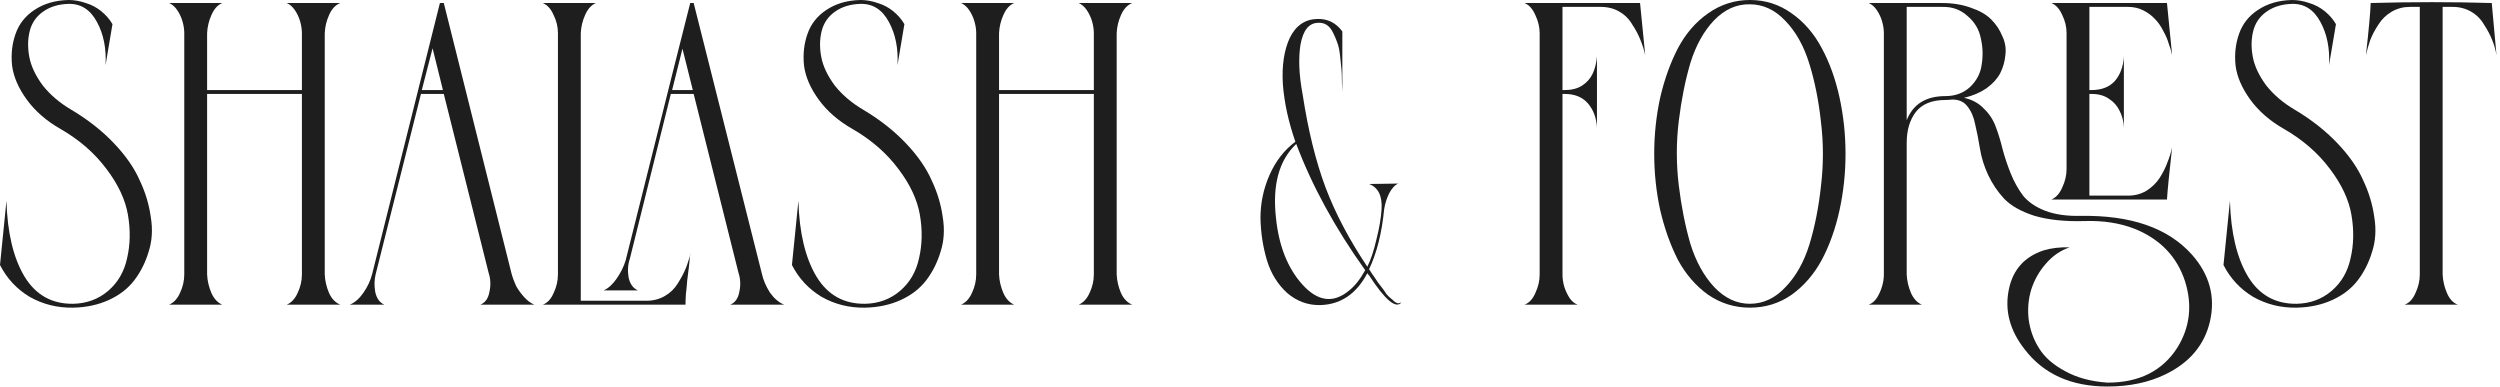
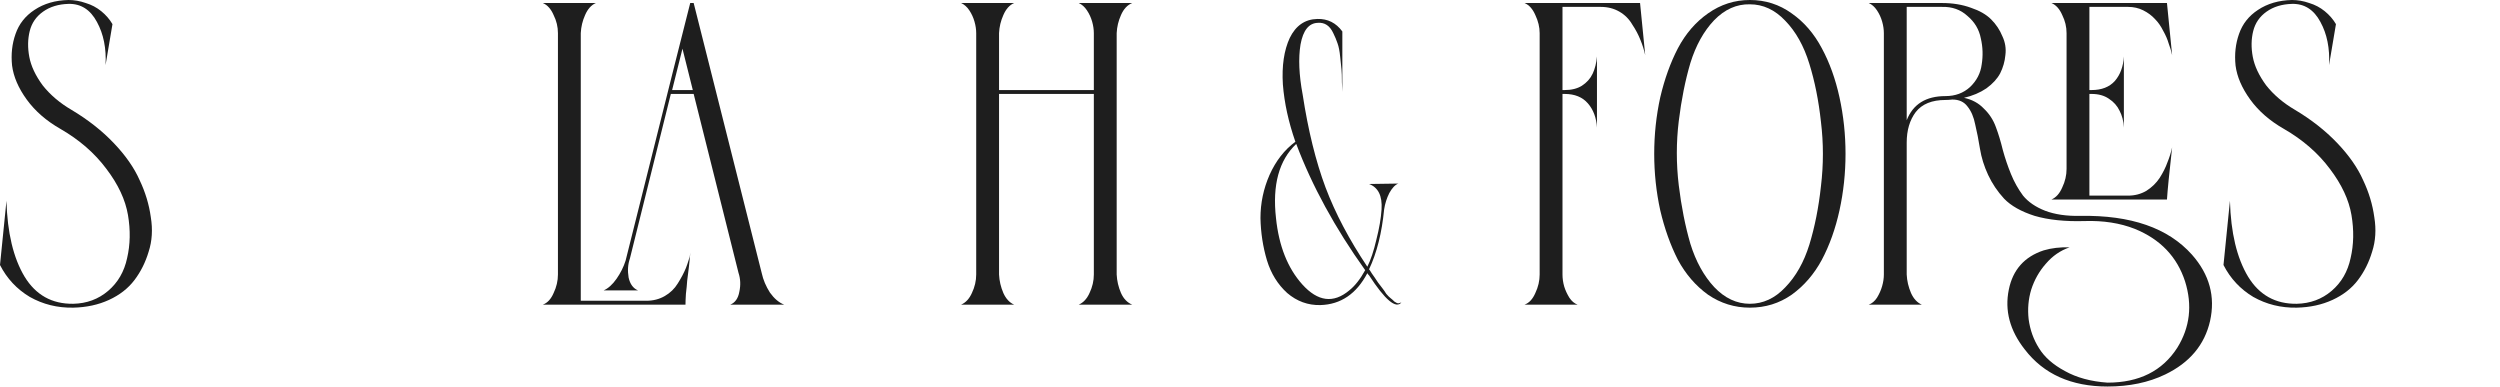
<svg xmlns="http://www.w3.org/2000/svg" width="304" height="47" viewBox="0 0 304 47" fill="none">
-   <path d="M297.024 0.838V33.377C297.059 34.145 297.233 34.896 297.548 35.63C297.862 36.363 298.299 36.835 298.858 37.044H292.413C292.972 36.835 293.409 36.363 293.723 35.63C294.072 34.896 294.247 34.145 294.247 33.377V0.838H293.042C292.238 0.838 291.505 1.03 290.841 1.415C290.177 1.799 289.636 2.323 289.217 2.987C288.798 3.615 288.466 4.244 288.221 4.873C288.012 5.467 287.837 6.078 287.697 6.707C288.047 3.598 288.239 1.485 288.274 0.367C293.304 0.227 298.212 0.227 302.997 0.367L303.573 6.707C303.469 6.078 303.294 5.467 303.05 4.873C302.805 4.244 302.473 3.615 302.054 2.987C301.67 2.323 301.146 1.799 300.482 1.415C299.818 1.03 299.067 0.838 298.229 0.838H297.024Z" fill="#1E1E1E" />
  <path d="M284.052 2.934L283.213 7.912C283.318 5.886 282.969 4.139 282.165 2.672C281.362 1.17 280.209 0.437 278.707 0.472C277.484 0.507 276.454 0.821 275.616 1.415C274.777 2.009 274.236 2.795 273.991 3.773C273.747 4.751 273.729 5.799 273.939 6.916C274.149 8.034 274.69 9.187 275.563 10.375C276.471 11.527 277.642 12.523 279.074 13.361C281.065 14.549 282.777 15.894 284.209 17.396C285.641 18.898 286.689 20.4 287.353 21.902C288.051 23.369 288.505 24.871 288.715 26.408C288.959 27.91 288.872 29.307 288.453 30.6C288.069 31.892 287.492 33.045 286.724 34.058C285.955 35.071 284.925 35.874 283.632 36.468C282.34 37.062 280.89 37.376 279.283 37.411C277.362 37.446 275.598 37.01 273.991 36.101C272.419 35.158 271.214 33.866 270.376 32.224L271.162 24.417C271.267 28.294 272 31.368 273.363 33.639C274.725 35.874 276.699 36.975 279.283 36.94C280.925 36.905 282.34 36.381 283.528 35.368C284.715 34.355 285.484 33.028 285.833 31.386C286.217 29.744 286.252 27.997 285.938 26.146C285.623 24.295 284.75 22.426 283.318 20.54C281.886 18.618 280.017 16.994 277.712 15.667C276 14.689 274.638 13.501 273.625 12.104C272.612 10.706 272.018 9.327 271.843 7.964C271.703 6.602 271.843 5.327 272.262 4.139C272.681 2.917 273.45 1.939 274.568 1.205C275.72 0.437 277.1 0.035 278.707 0C279.406 0 280.104 0.122 280.803 0.367C281.502 0.576 282.13 0.908 282.689 1.362C283.248 1.816 283.702 2.34 284.052 2.934Z" fill="#1E1E1E" />
  <path d="M231.855 17.343V33.377C231.89 34.145 232.065 34.897 232.379 35.63C232.693 36.329 233.13 36.8 233.689 37.045H227.244C227.628 36.905 227.96 36.626 228.24 36.206C228.519 35.752 228.729 35.281 228.868 34.792C229.008 34.303 229.078 33.831 229.078 33.377V4.035C229.078 3.581 229.008 3.109 228.868 2.62C228.729 2.131 228.519 1.677 228.24 1.258C227.96 0.839 227.628 0.542 227.244 0.367H236.152C237.444 0.367 238.614 0.559 239.662 0.943C240.71 1.293 241.531 1.764 242.125 2.358C242.719 2.952 243.173 3.633 243.487 4.402C243.836 5.135 243.959 5.904 243.854 6.707C243.784 7.475 243.574 8.209 243.225 8.908C242.876 9.571 242.317 10.183 241.548 10.742C240.78 11.265 239.872 11.65 238.824 11.894C239.802 12.104 240.605 12.54 241.234 13.204C241.898 13.833 242.387 14.584 242.701 15.457C243.016 16.296 243.295 17.221 243.54 18.234C243.819 19.247 244.151 20.225 244.535 21.169C244.919 22.112 245.408 22.985 246.002 23.788C246.631 24.557 247.522 25.168 248.674 25.622C249.862 26.076 251.294 26.286 252.971 26.251C259.119 26.146 263.642 27.718 266.542 30.967C268.673 33.377 269.406 36.067 268.742 39.036C268.079 41.935 266.262 44.101 263.293 45.533C261.267 46.511 258.927 47 256.272 47C251.871 47 248.517 45.498 246.212 42.494C244.395 40.188 243.749 37.761 244.273 35.211C244.762 32.801 246.177 31.211 248.517 30.443C249.46 30.163 250.508 30.041 251.661 30.076C250.543 30.46 249.583 31.124 248.779 32.067C247.976 32.975 247.382 34.023 246.998 35.211C246.648 36.364 246.544 37.569 246.683 38.826C246.858 40.119 247.277 41.289 247.941 42.337C248.605 43.42 249.653 44.345 251.085 45.114C252.517 45.917 254.246 46.389 256.272 46.529C260.114 46.529 262.944 45.114 264.76 42.284C266.297 39.804 266.612 37.115 265.703 34.215C264.725 31.211 262.682 29.08 259.573 27.823C257.791 27.124 255.765 26.81 253.495 26.88C251.12 26.95 249.094 26.74 247.417 26.251C245.775 25.727 244.535 25.028 243.697 24.155C242.893 23.282 242.247 22.321 241.758 21.273C241.269 20.225 240.937 19.16 240.763 18.077C240.588 16.994 240.396 16.016 240.186 15.143C240.012 14.235 239.697 13.501 239.243 12.942C238.824 12.383 238.213 12.104 237.409 12.104C237.095 12.139 236.815 12.156 236.571 12.156C234.929 12.156 233.724 12.645 232.955 13.623C232.222 14.601 231.855 15.841 231.855 17.343ZM263.031 24.26H249.46C250.019 24.015 250.456 23.526 250.77 22.793C251.12 22.059 251.294 21.308 251.294 20.54V4.035C251.294 3.266 251.12 2.533 250.77 1.834C250.456 1.101 250.019 0.611 249.46 0.367H263.503L264.132 6.707C264.027 6.218 263.887 5.746 263.712 5.292C263.573 4.803 263.346 4.279 263.031 3.72C262.752 3.161 262.42 2.69 262.036 2.306C261.651 1.886 261.18 1.537 260.621 1.258C260.062 0.978 259.451 0.839 258.787 0.839H254.071V10.951H254.333C255.556 10.951 256.499 10.584 257.163 9.851C257.826 9.082 258.193 8.087 258.263 6.864V15.51C258.228 14.741 258.053 14.06 257.739 13.466C257.46 12.872 257.023 12.383 256.429 11.999C255.87 11.615 255.172 11.423 254.333 11.423H254.071V23.788H258.787C259.59 23.788 260.324 23.596 260.988 23.212C261.651 22.793 262.193 22.269 262.612 21.64C263.031 20.976 263.346 20.348 263.555 19.754C263.8 19.16 263.992 18.549 264.132 17.92C263.782 21.029 263.573 23.142 263.503 24.26C263.398 24.26 263.241 24.26 263.031 24.26ZM231.855 0.839V14.619C232.624 12.663 234.195 11.685 236.571 11.685C237.758 11.685 238.754 11.318 239.557 10.584C240.361 9.816 240.832 8.908 240.972 7.86C241.147 6.777 241.112 5.711 240.867 4.663C240.658 3.581 240.116 2.672 239.243 1.939C238.405 1.17 237.374 0.804 236.152 0.839H231.855Z" fill="#1E1E1E" />
  <path d="M207.701 1.624C209.238 0.541 210.933 0 212.784 0C214.67 0 216.364 0.541 217.866 1.624C219.369 2.672 220.591 4.087 221.534 5.868C222.477 7.615 223.193 9.606 223.683 11.842C224.172 14.077 224.416 16.365 224.416 18.706C224.416 21.046 224.172 23.334 223.683 25.57C223.193 27.805 222.477 29.814 221.534 31.595C220.591 33.342 219.369 34.757 217.866 35.839C216.364 36.887 214.67 37.411 212.784 37.411C210.933 37.411 209.238 36.887 207.701 35.839C206.199 34.757 204.977 33.342 204.034 31.595C203.125 29.814 202.409 27.805 201.885 25.57C201.396 23.334 201.152 21.046 201.152 18.706C201.152 16.365 201.396 14.077 201.885 11.842C202.409 9.606 203.125 7.615 204.034 5.868C204.977 4.087 206.199 2.672 207.701 1.624ZM212.784 0.524C211.177 0.489 209.727 1.135 208.435 2.463C207.178 3.79 206.217 5.519 205.553 7.65C204.924 9.781 204.453 12.139 204.138 14.723C203.824 17.308 203.824 19.911 204.138 22.531C204.453 25.116 204.924 27.491 205.553 29.657C206.217 31.787 207.178 33.534 208.435 34.896C209.727 36.259 211.177 36.94 212.784 36.94C214.391 36.94 215.823 36.276 217.08 34.949C218.373 33.621 219.351 31.892 220.015 29.761C220.678 27.596 221.15 25.22 221.429 22.635C221.744 20.016 221.744 17.413 221.429 14.828C221.15 12.243 220.678 9.886 220.015 7.755C219.351 5.589 218.373 3.842 217.08 2.515C215.823 1.188 214.391 0.524 212.784 0.524Z" fill="#1E1E1E" />
  <path d="M189.999 11.423V33.377C189.999 33.866 190.069 34.355 190.209 34.844C190.348 35.298 190.558 35.752 190.837 36.206C191.117 36.626 191.449 36.905 191.833 37.045H185.388C185.947 36.835 186.384 36.364 186.698 35.63C187.047 34.897 187.222 34.145 187.222 33.377V4.035C187.222 3.301 187.047 2.568 186.698 1.834C186.384 1.101 185.947 0.611 185.388 0.367H198.959H199.431L200.059 6.707C199.92 6.078 199.727 5.467 199.483 4.873C199.238 4.244 198.907 3.616 198.487 2.987C198.103 2.323 197.579 1.799 196.915 1.415C196.252 1.031 195.501 0.839 194.662 0.839H189.999V10.951H190.261C191.099 10.951 191.798 10.776 192.357 10.427C192.951 10.043 193.387 9.554 193.667 8.96C193.946 8.366 194.121 7.668 194.191 6.864V15.51C194.121 14.322 193.754 13.344 193.091 12.575C192.427 11.807 191.484 11.423 190.261 11.423H189.999Z" fill="#1E1E1E" />
  <path d="M157.518 17.238C156.679 14.828 156.173 12.505 155.998 10.27C155.858 7.999 156.138 6.113 156.836 4.611C157.57 3.109 158.688 2.34 160.19 2.305C161.447 2.27 162.46 2.777 163.229 3.825V11.161C163.229 11.056 163.211 10.671 163.176 10.008C163.176 9.309 163.159 8.785 163.124 8.436C163.089 8.087 163.037 7.58 162.967 6.916C162.897 6.218 162.792 5.676 162.652 5.292C162.513 4.873 162.338 4.454 162.129 4.035C161.919 3.58 161.657 3.249 161.343 3.039C161.028 2.829 160.661 2.742 160.242 2.777C159.159 2.812 158.461 3.685 158.146 5.397C157.867 7.074 157.954 9.117 158.408 11.527C159.072 15.859 159.998 19.614 161.185 22.793C162.373 25.936 164.067 29.15 166.268 32.434C166.687 31.595 167.054 30.495 167.368 29.133C167.717 27.77 167.927 26.548 167.997 25.465C168.102 23.823 167.595 22.793 166.477 22.373L170.04 22.321C169.656 22.461 169.289 22.845 168.94 23.474C168.626 24.102 168.416 24.766 168.311 25.465C168.032 28.329 167.421 30.757 166.477 32.748C166.547 32.818 166.652 32.975 166.792 33.219C166.932 33.429 167.054 33.604 167.159 33.743C167.263 33.883 167.403 34.093 167.578 34.372C167.787 34.652 167.962 34.879 168.102 35.053C168.241 35.228 168.399 35.455 168.573 35.735C168.783 35.979 168.958 36.154 169.097 36.258C169.237 36.363 169.394 36.503 169.569 36.678C169.778 36.818 169.936 36.887 170.04 36.887C170.145 36.852 170.267 36.818 170.407 36.782C169.744 37.586 168.434 36.486 166.477 33.481C166.443 33.447 166.408 33.412 166.373 33.377C166.338 33.307 166.303 33.255 166.268 33.219C164.94 35.735 163.037 37.027 160.557 37.097C159.055 37.132 157.71 36.643 156.522 35.63C155.369 34.582 154.548 33.255 154.059 31.648C153.57 30.006 153.308 28.294 153.273 26.513C153.273 24.696 153.64 22.95 154.374 21.273C155.142 19.561 156.19 18.217 157.518 17.238ZM166.006 32.853C162.338 27.718 159.544 22.6 157.622 17.5C155.526 19.492 154.706 22.496 155.16 26.513C155.509 29.901 156.574 32.591 158.356 34.582C160.242 36.678 162.146 36.922 164.067 35.315C164.766 34.757 165.412 33.936 166.006 32.853Z" fill="#1E1E1E" />
  <path d="M121.484 4.035V10.951H133.011V4.035C133.011 3.581 132.941 3.109 132.802 2.62C132.662 2.131 132.452 1.677 132.173 1.258C131.893 0.839 131.562 0.542 131.177 0.367H137.675C137.081 0.611 136.627 1.101 136.312 1.834C135.998 2.533 135.823 3.266 135.788 4.035V33.377C135.823 34.145 135.998 34.897 136.312 35.63C136.627 36.329 137.081 36.8 137.675 37.045H131.177C131.736 36.8 132.173 36.329 132.487 35.63C132.837 34.897 133.011 34.145 133.011 33.377V11.423H121.484V33.377C121.519 34.145 121.694 34.897 122.008 35.63C122.322 36.329 122.759 36.8 123.318 37.045H116.873C117.432 36.8 117.869 36.329 118.183 35.63C118.532 34.897 118.707 34.145 118.707 33.377V4.035C118.707 3.581 118.637 3.109 118.497 2.62C118.358 2.131 118.148 1.677 117.869 1.258C117.589 0.839 117.257 0.542 116.873 0.367H123.318C122.759 0.611 122.322 1.101 122.008 1.834C121.694 2.533 121.519 3.266 121.484 4.035Z" fill="#1E1E1E" />
-   <path d="M109.975 2.934L109.137 7.912C109.242 5.886 108.893 4.139 108.089 2.672C107.286 1.17 106.133 0.437 104.631 0.472C103.408 0.507 102.378 0.821 101.539 1.415C100.701 2.009 100.16 2.795 99.915 3.773C99.671 4.751 99.653 5.799 99.863 6.916C100.072 8.034 100.614 9.187 101.487 10.375C102.395 11.527 103.565 12.523 104.998 13.361C106.989 14.549 108.7 15.894 110.133 17.396C111.565 18.898 112.613 20.4 113.276 21.902C113.975 23.369 114.429 24.871 114.639 26.408C114.883 27.91 114.796 29.307 114.377 30.6C113.992 31.892 113.416 33.045 112.648 34.058C111.879 35.071 110.849 35.874 109.556 36.468C108.264 37.062 106.814 37.376 105.207 37.411C103.286 37.446 101.522 37.01 99.915 36.101C98.343 35.158 97.138 33.866 96.3 32.224L97.086 24.417C97.191 28.294 97.924 31.368 99.286 33.639C100.649 35.874 102.622 36.975 105.207 36.94C106.849 36.905 108.264 36.381 109.451 35.368C110.639 34.355 111.408 33.028 111.757 31.386C112.141 29.744 112.176 27.997 111.862 26.146C111.547 24.295 110.674 22.426 109.242 20.54C107.81 18.618 105.941 16.994 103.635 15.667C101.924 14.689 100.561 13.501 99.548 12.104C98.535 10.706 97.942 9.327 97.767 7.964C97.627 6.602 97.767 5.327 98.186 4.139C98.605 2.917 99.374 1.939 100.492 1.205C101.644 0.437 103.024 0.035 104.631 0C105.33 0 106.028 0.122 106.727 0.367C107.425 0.576 108.054 0.908 108.613 1.362C109.172 1.816 109.626 2.34 109.975 2.934Z" fill="#1E1E1E" />
  <path d="M70.622 4.035V36.573H78.587C79.425 36.573 80.176 36.381 80.84 35.997C81.503 35.613 82.027 35.106 82.411 34.477C82.831 33.814 83.162 33.185 83.407 32.591C83.651 31.962 83.844 31.334 83.983 30.705C83.948 30.844 83.913 31.019 83.879 31.229C83.879 31.438 83.844 31.84 83.774 32.434C83.704 33.028 83.634 33.587 83.564 34.111C83.529 34.635 83.477 35.176 83.407 35.735C83.372 36.294 83.355 36.73 83.355 37.045H66.011C66.57 36.835 67.007 36.364 67.321 35.63C67.671 34.897 67.845 34.145 67.845 33.377V4.035C67.845 3.266 67.671 2.533 67.321 1.834C67.007 1.101 66.57 0.611 66.011 0.367H72.456C71.897 0.611 71.46 1.101 71.146 1.834C70.832 2.533 70.657 3.266 70.622 4.035ZM89.799 33.167L84.35 11.423H81.573L76.595 31.438C76.351 32.137 76.299 32.905 76.438 33.744C76.613 34.547 76.997 35.071 77.591 35.316H73.399C73.958 35.071 74.482 34.599 74.971 33.901C75.46 33.202 75.827 32.469 76.071 31.7C81.067 11.72 83.686 1.275 83.931 0.367H84.35L92.629 33.22C92.803 34.023 93.135 34.809 93.624 35.578C94.148 36.311 94.725 36.8 95.353 37.045H88.804C89.398 36.8 89.764 36.276 89.904 35.473C90.079 34.669 90.044 33.901 89.799 33.167ZM82.988 5.921L81.73 10.951H84.245L82.988 5.921Z" fill="#1E1E1E" />
-   <path d="M53.965 0.367L62.191 33.22C62.331 33.744 62.523 34.268 62.767 34.792C63.047 35.281 63.379 35.735 63.763 36.154C64.147 36.573 64.549 36.87 64.968 37.045H58.418C59.012 36.8 59.379 36.276 59.519 35.473C59.693 34.669 59.658 33.901 59.414 33.167L53.965 11.423H51.188L45.686 33.325C45.511 34.023 45.494 34.757 45.633 35.525C45.808 36.294 46.175 36.8 46.734 37.045H42.542C43.136 36.8 43.677 36.329 44.166 35.63C44.69 34.897 45.057 34.111 45.267 33.272L53.493 0.367H53.965ZM51.292 10.951H53.86L52.602 5.869L51.292 10.951Z" fill="#1E1E1E" />
-   <path d="M25.184 4.035V10.951H36.712V4.035C36.712 3.581 36.642 3.109 36.502 2.62C36.362 2.131 36.153 1.677 35.873 1.258C35.594 0.839 35.262 0.542 34.878 0.367H41.375C40.781 0.611 40.327 1.101 40.013 1.834C39.698 2.533 39.523 3.266 39.489 4.035V33.377C39.523 34.145 39.698 34.897 40.013 35.63C40.327 36.329 40.781 36.8 41.375 37.045H34.878C35.437 36.8 35.873 36.329 36.188 35.63C36.537 34.897 36.712 34.145 36.712 33.377V11.423H25.184V33.377C25.219 34.145 25.394 34.897 25.708 35.63C26.023 36.329 26.459 36.8 27.018 37.045H20.573C21.132 36.8 21.569 36.329 21.883 35.63C22.233 34.897 22.407 34.145 22.407 33.377V4.035C22.407 3.581 22.337 3.109 22.198 2.62C22.058 2.131 21.848 1.677 21.569 1.258C21.289 0.839 20.957 0.542 20.573 0.367H27.018C26.459 0.611 26.023 1.101 25.708 1.834C25.394 2.533 25.219 3.266 25.184 4.035Z" fill="#1E1E1E" />
  <path d="M13.676 2.934L12.837 7.912C12.942 5.886 12.593 4.139 11.789 2.672C10.986 1.17 9.833 0.437 8.331 0.472C7.109 0.507 6.078 0.821 5.24 1.415C4.401 2.009 3.86 2.795 3.615 3.773C3.371 4.751 3.353 5.799 3.563 6.916C3.773 8.034 4.314 9.187 5.187 10.375C6.096 11.527 7.266 12.523 8.698 13.361C10.689 14.549 12.401 15.894 13.833 17.396C15.265 18.898 16.313 20.4 16.977 21.902C17.675 23.369 18.129 24.871 18.339 26.408C18.583 27.91 18.496 29.307 18.077 30.6C17.693 31.892 17.116 33.045 16.348 34.058C15.579 35.071 14.549 35.874 13.256 36.468C11.964 37.062 10.514 37.376 8.907 37.411C6.986 37.446 5.222 37.01 3.615 36.101C2.043 35.158 0.838 33.866 0 32.224L0.786 24.417C0.891 28.294 1.624 31.368 2.987 33.639C4.349 35.874 6.323 36.975 8.907 36.94C10.549 36.905 11.964 36.381 13.152 35.368C14.339 34.355 15.108 33.028 15.457 31.386C15.841 29.744 15.876 27.997 15.562 26.146C15.248 24.295 14.374 22.426 12.942 20.54C11.51 18.618 9.641 16.994 7.336 15.667C5.624 14.689 4.262 13.501 3.249 12.104C2.236 10.706 1.642 9.327 1.467 7.964C1.327 6.602 1.467 5.327 1.886 4.139C2.305 2.917 3.074 1.939 4.192 1.205C5.344 0.437 6.724 0.035 8.331 0C9.03 0 9.728 0.122 10.427 0.367C11.126 0.576 11.754 0.908 12.313 1.362C12.872 1.816 13.326 2.34 13.676 2.934Z" fill="#1E1E1E" />
</svg>